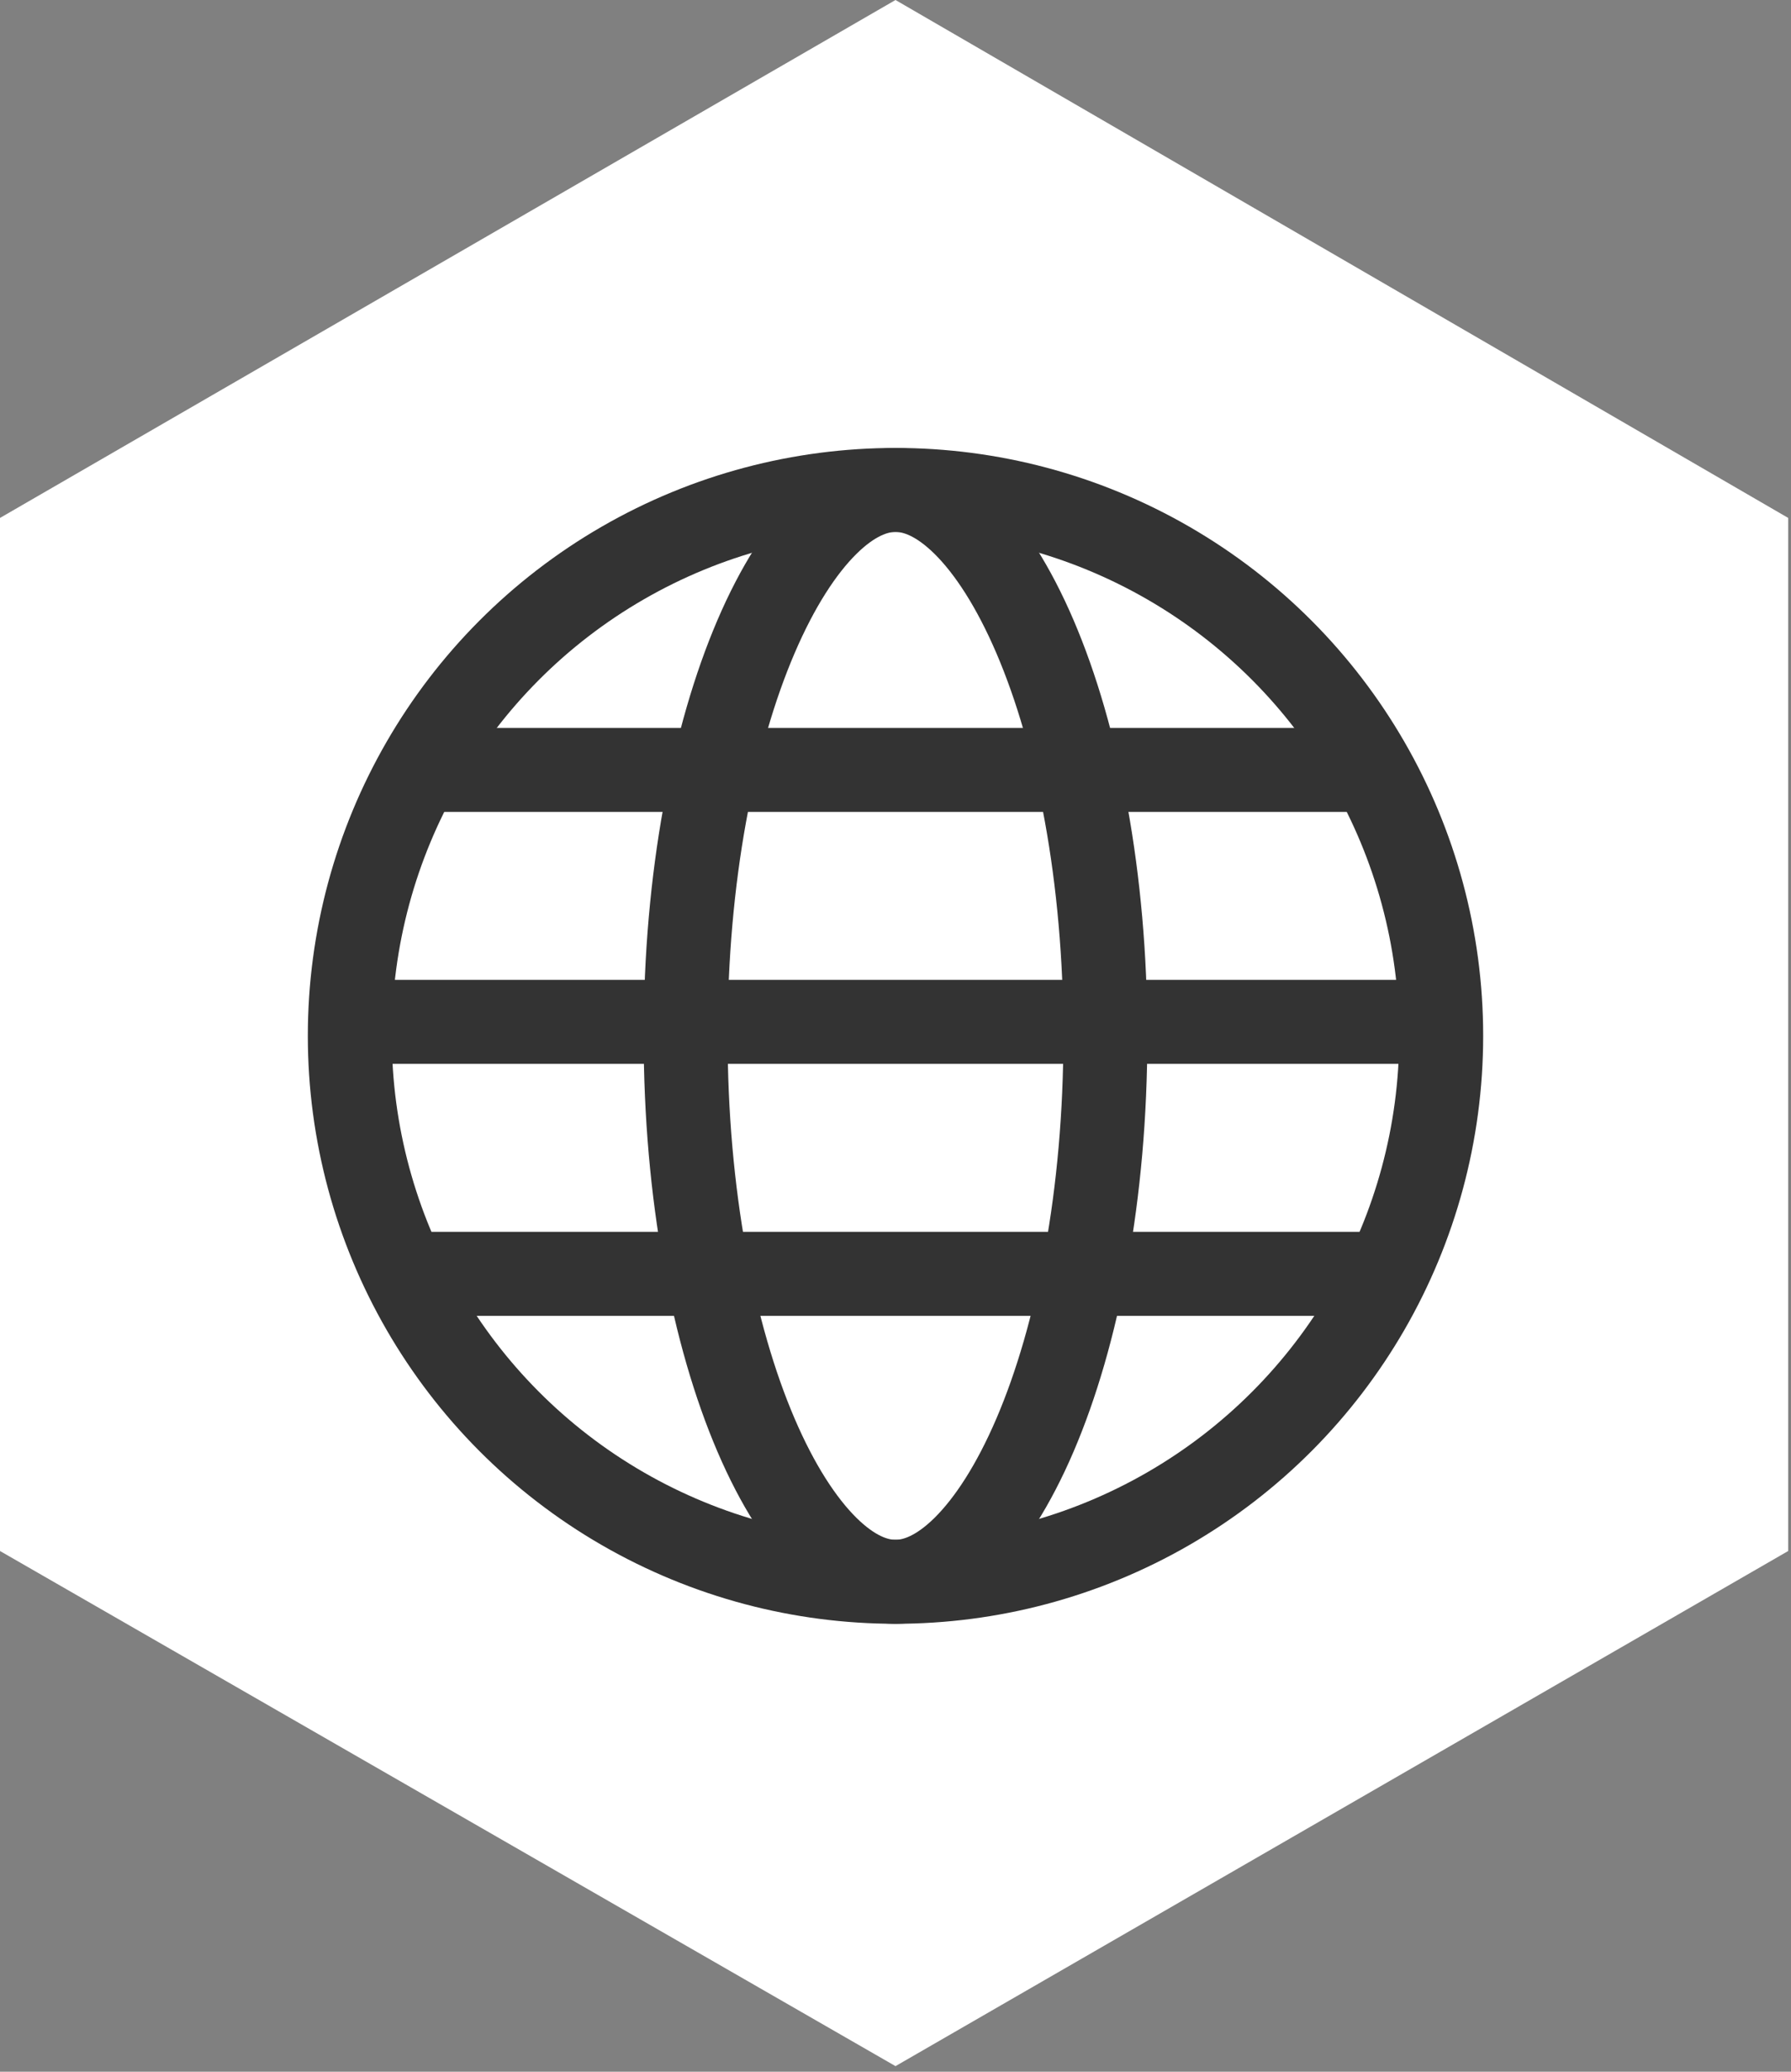
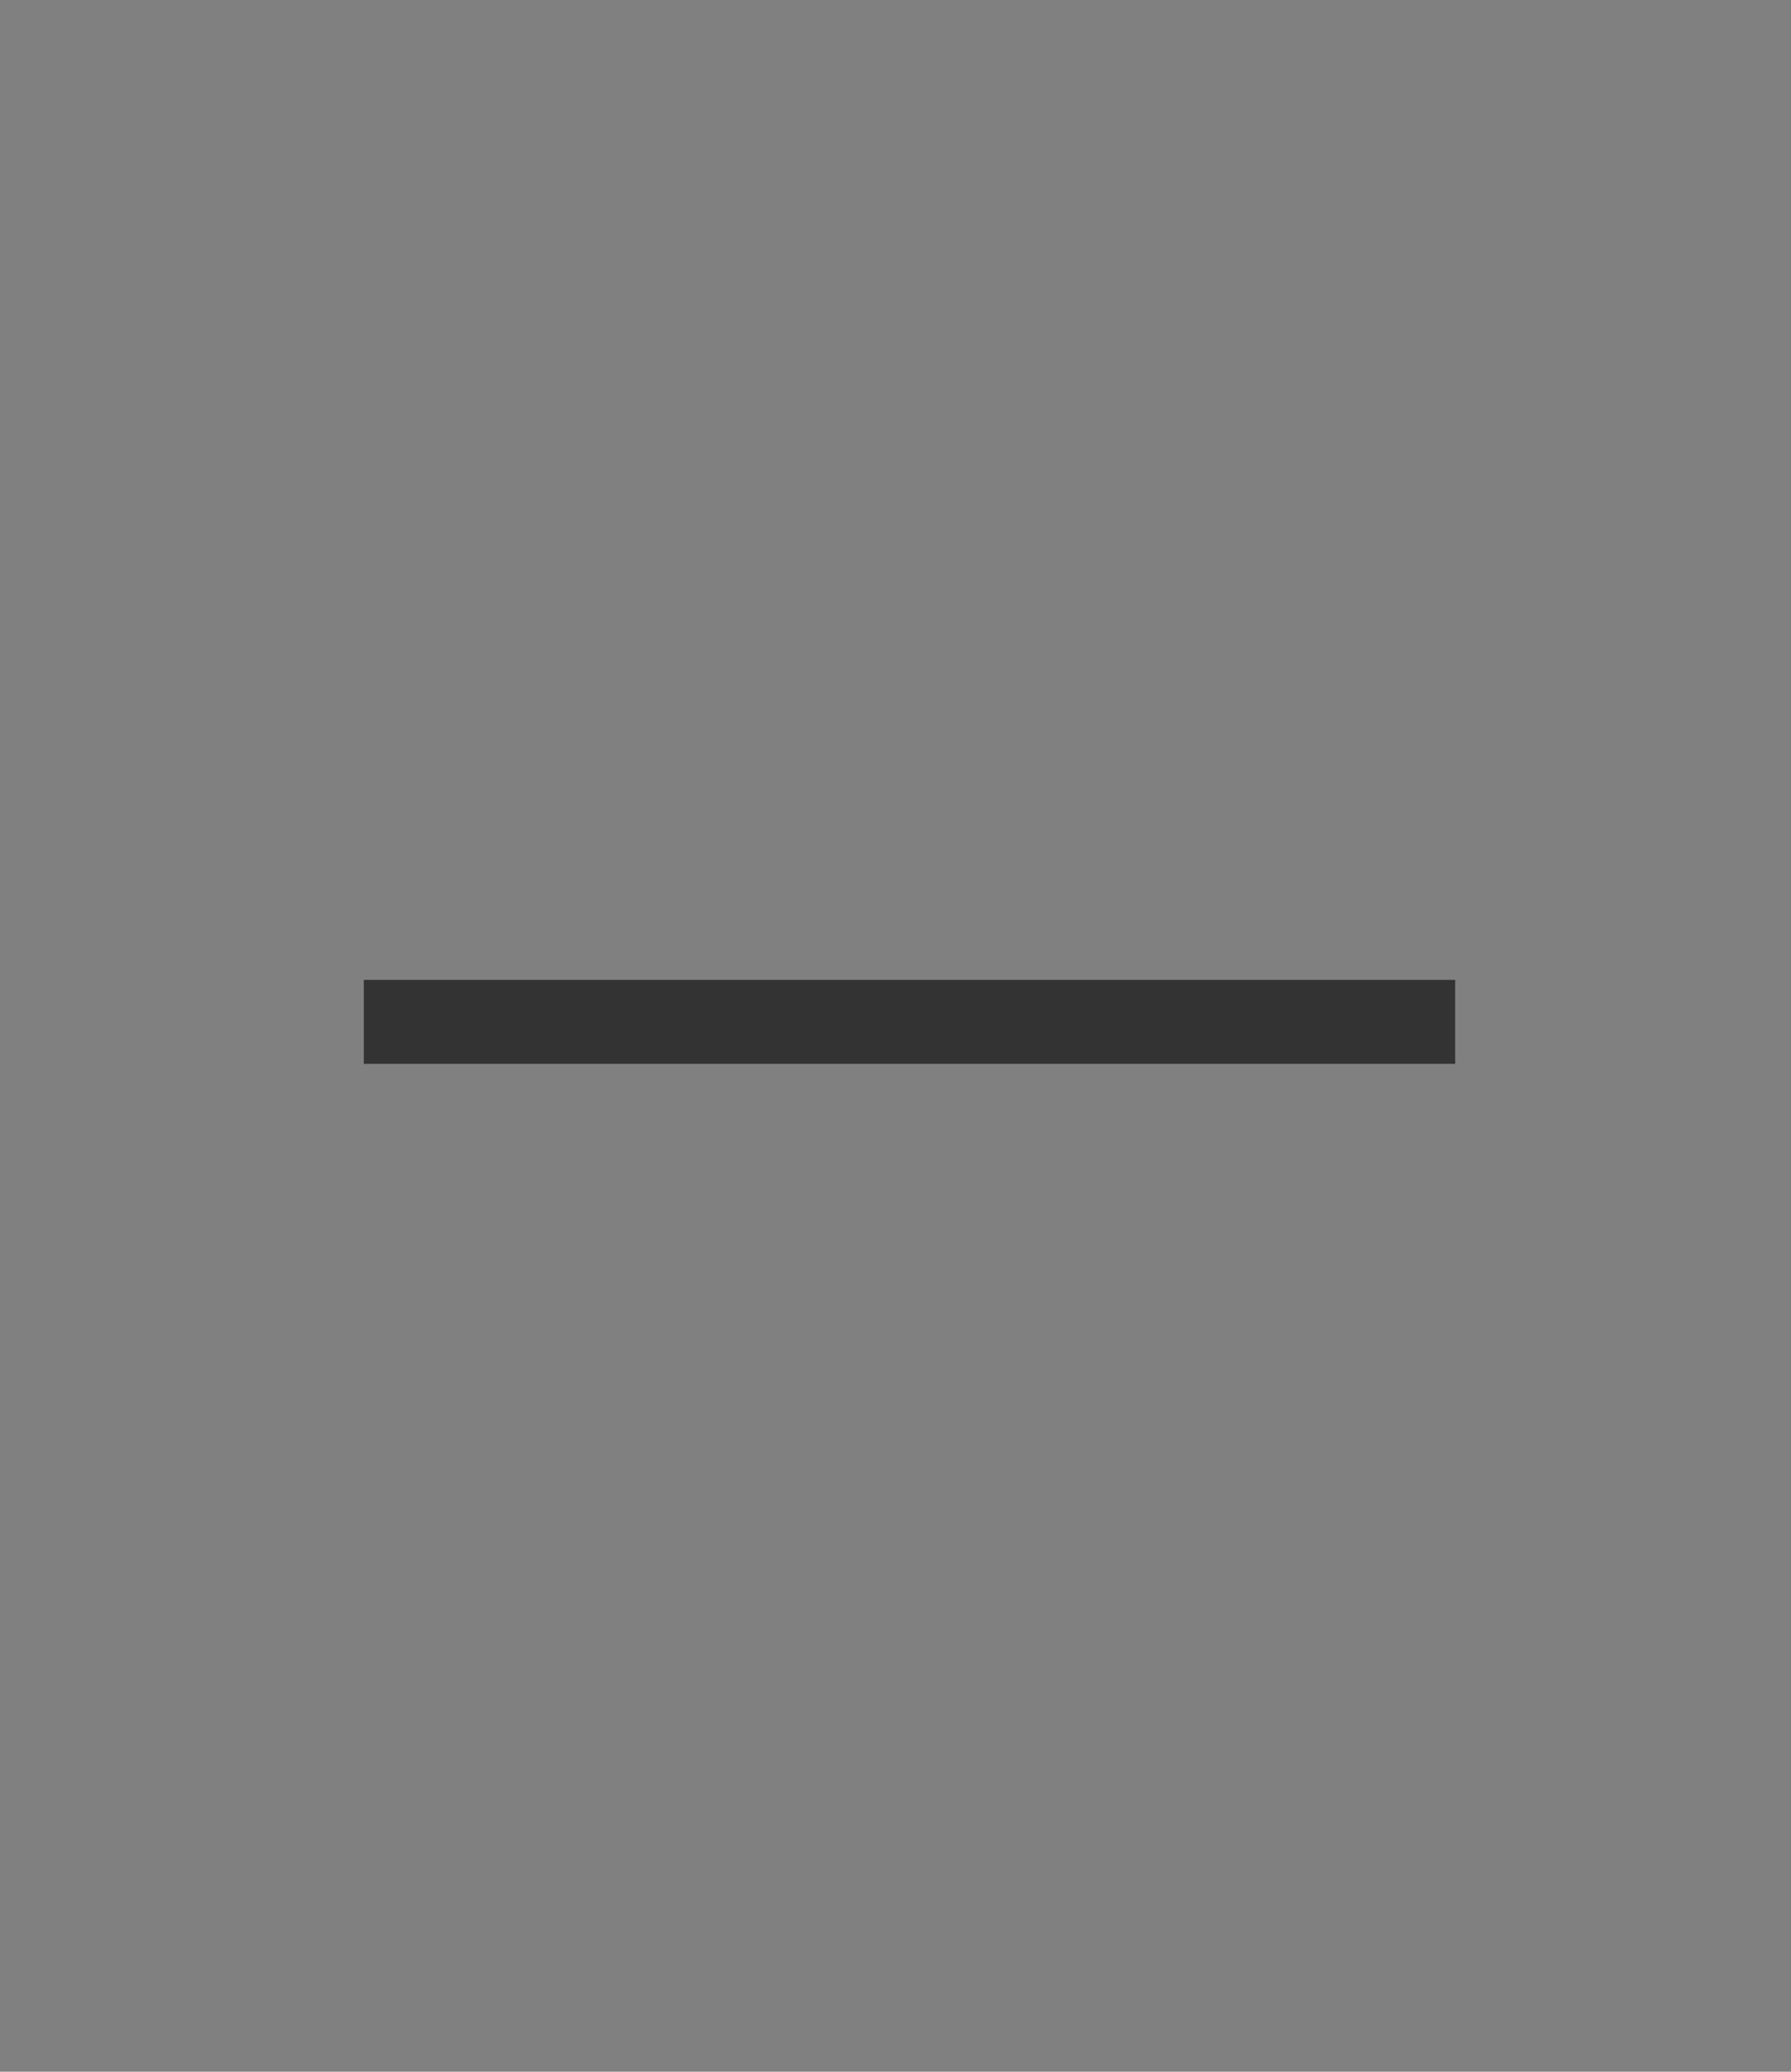
<svg xmlns="http://www.w3.org/2000/svg" width="64" height="74" viewBox="0 0 64 74" fill="none">
  <rect x="0" y="0" width="64" height="74" fill="#808080" stroke="none" />
-   <path d="M32 0L63.9 18.5V55.4L32 73.8L0 55.4V18.5L32 0Z" fill="white" />
-   <path d="M39.5 37C39.5 42.646 38.516 47.686 36.985 51.258C36.218 53.047 35.344 54.399 34.45 55.282C33.561 56.159 32.735 56.5 32 56.5C31.265 56.5 30.439 56.159 29.55 55.282C28.656 54.399 27.782 53.047 27.015 51.258C25.484 47.686 24.5 42.646 24.5 37C24.5 31.354 25.484 26.314 27.015 22.742C27.782 20.953 28.656 19.601 29.55 18.718C30.439 17.841 31.265 17.5 32 17.5C32.735 17.5 33.561 17.841 34.45 18.718C35.344 19.601 36.218 20.953 36.985 22.742C38.516 26.314 39.5 31.354 39.5 37Z" stroke="#333333" stroke-width="3" />
-   <circle cx="32" cy="37" r="19.5" stroke="#333333" stroke-width="3" />
  <line x1="13" y1="36.5" x2="52" y2="36.5" stroke="#333333" stroke-width="3" />
-   <line x1="15" y1="27.5" x2="49" y2="27.5" stroke="#333333" stroke-width="3" />
-   <line x1="15" y1="45.5" x2="49" y2="45.5" stroke="#333333" stroke-width="3" />
</svg>